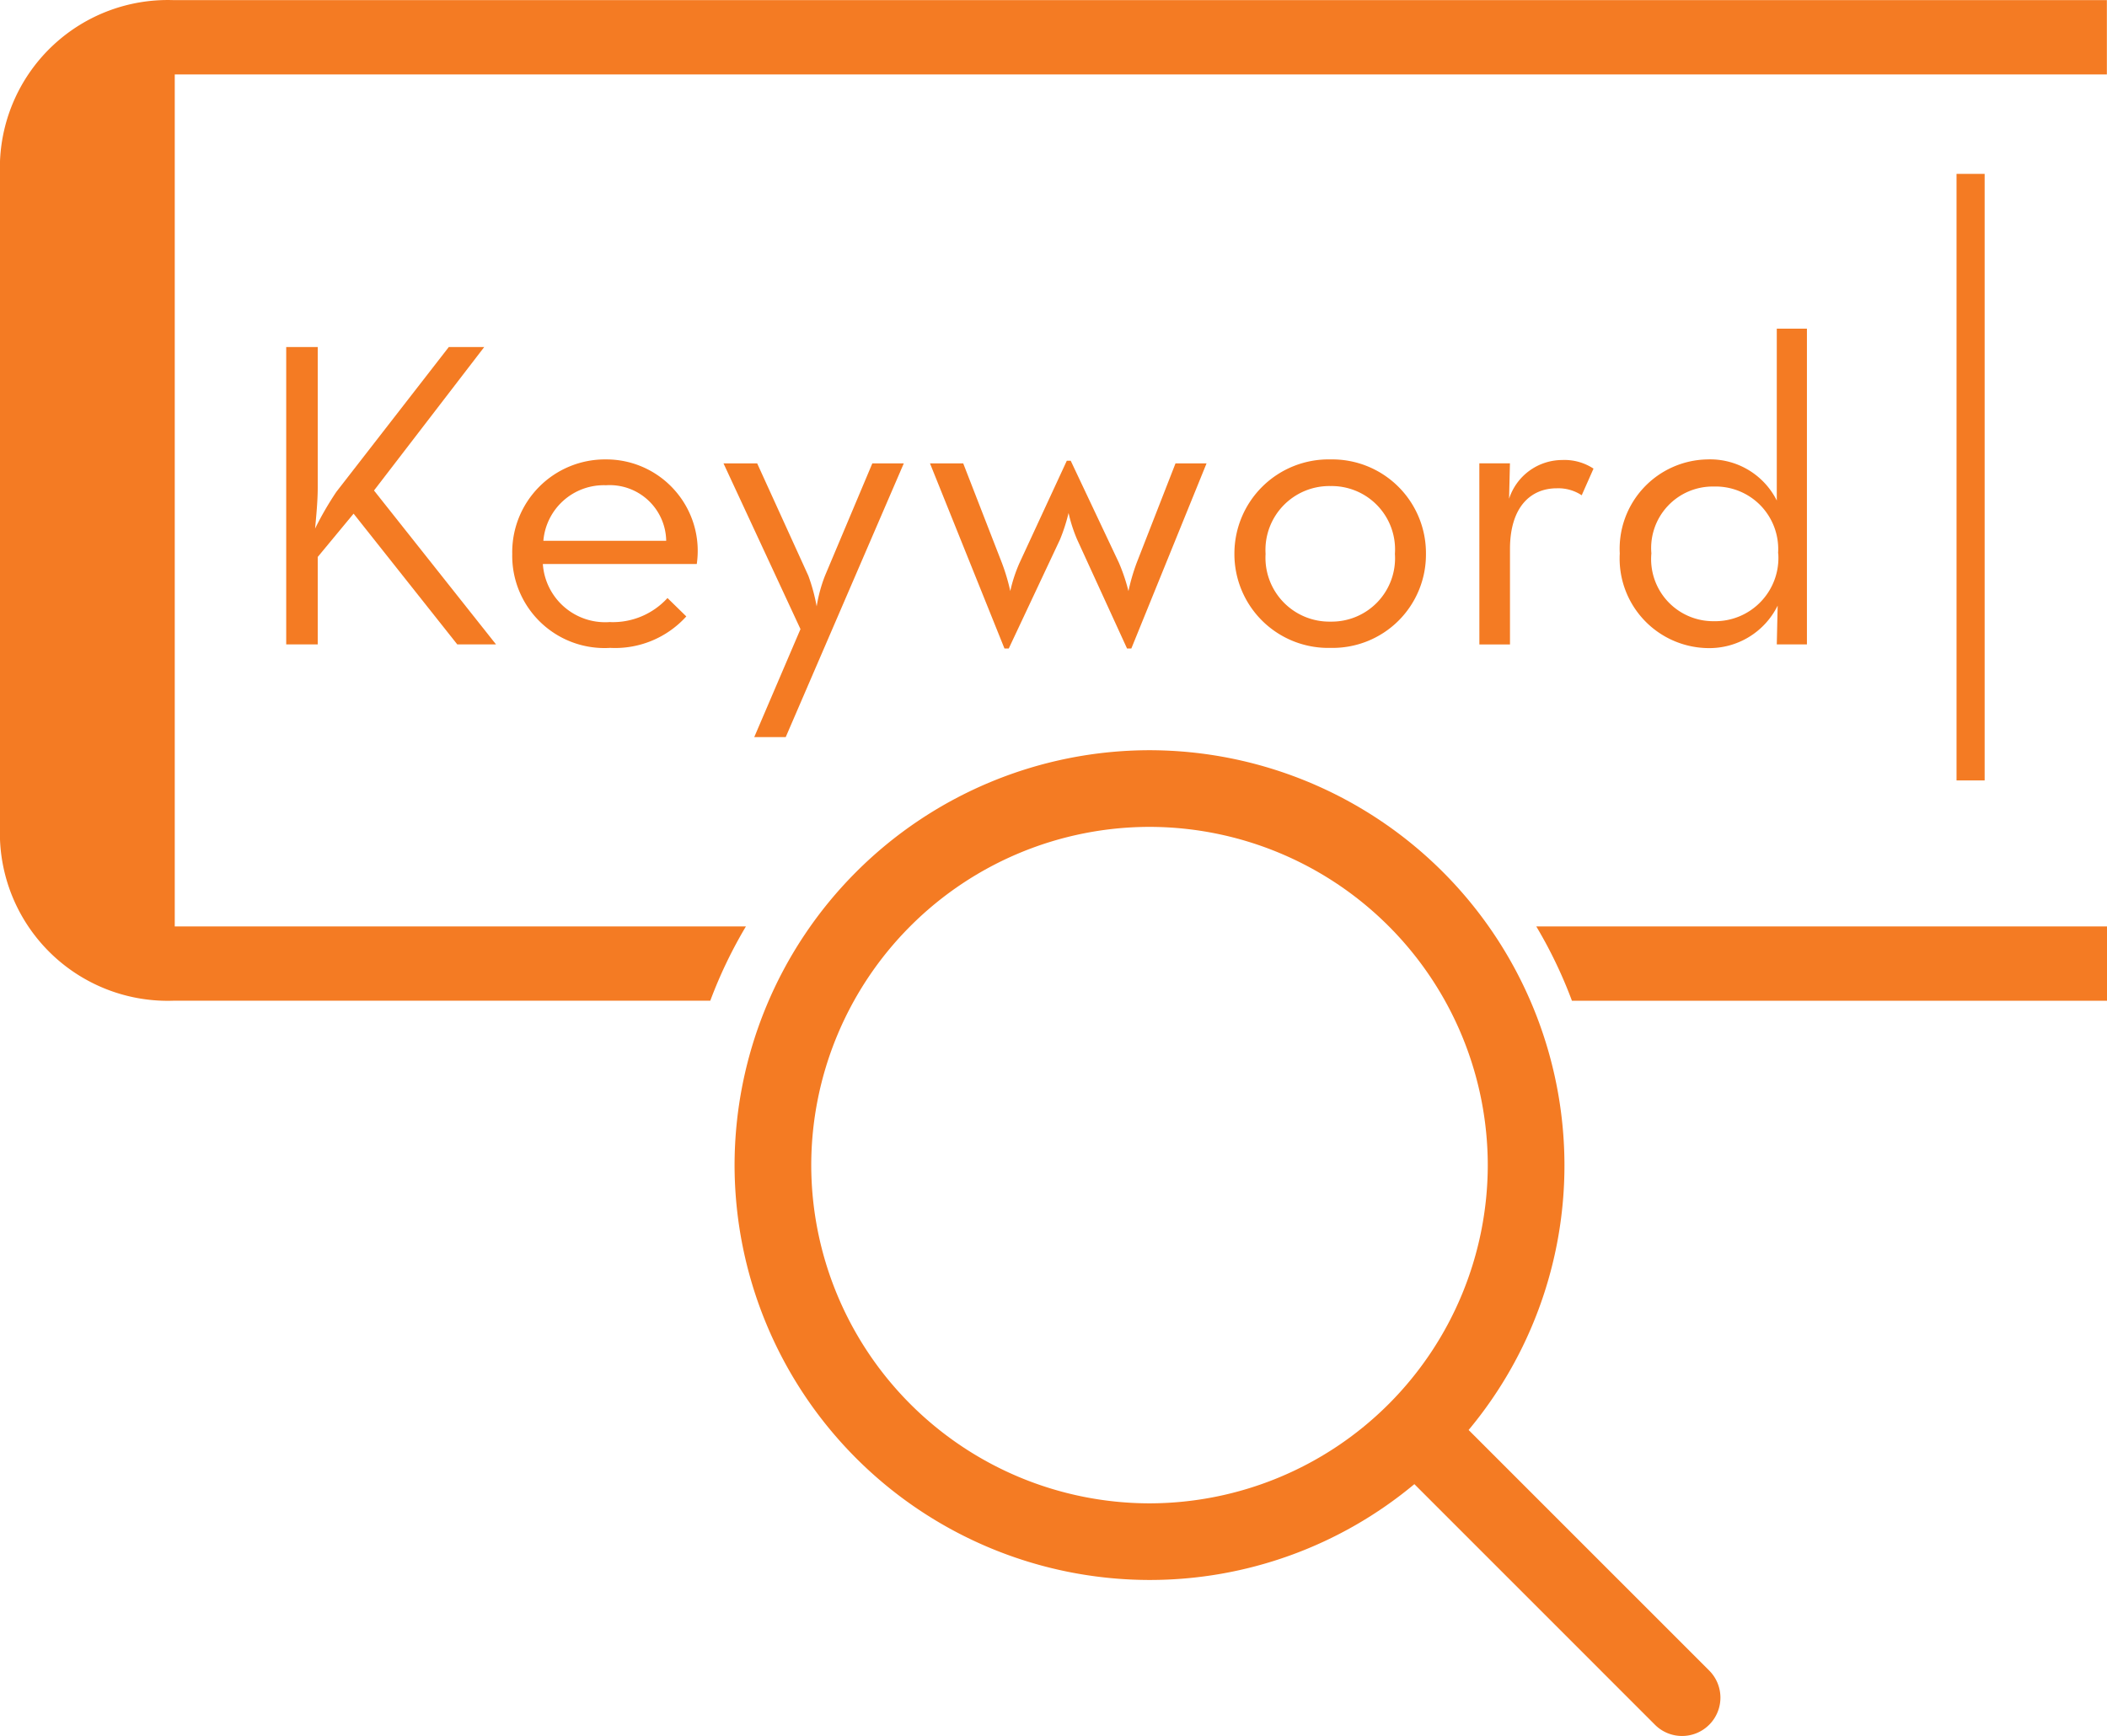
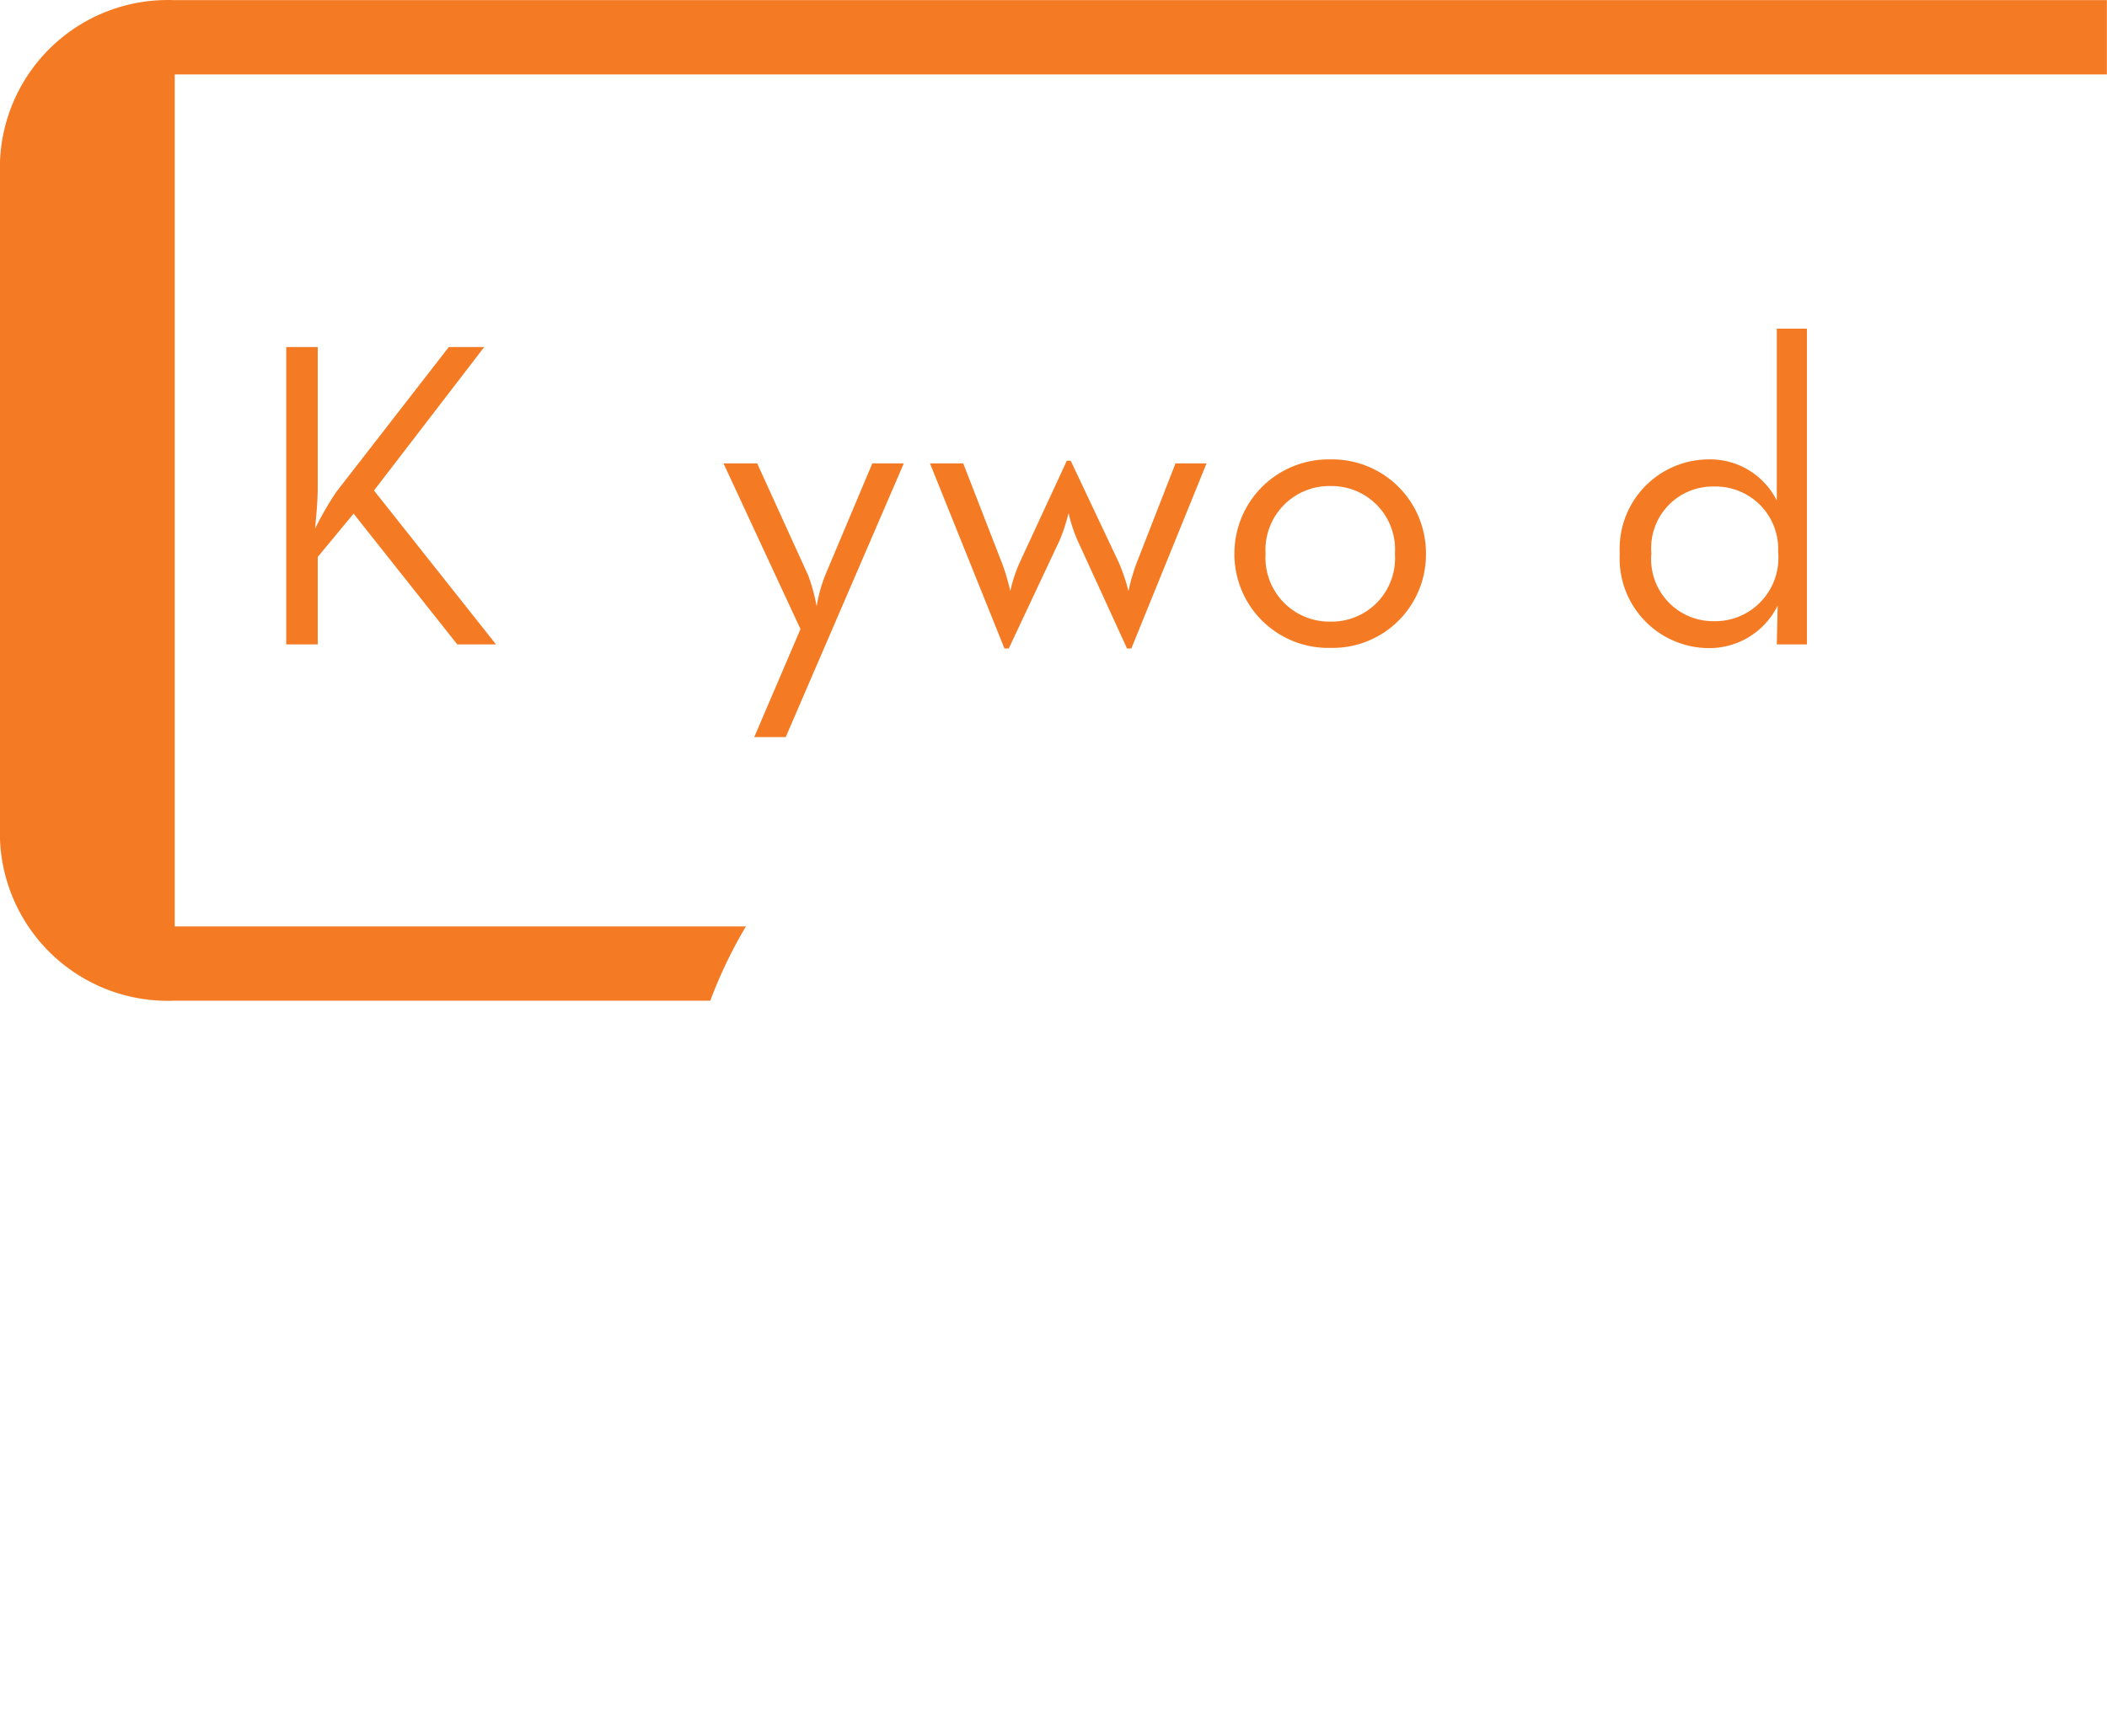
<svg xmlns="http://www.w3.org/2000/svg" width="48.94" height="40.325" viewBox="0 0 48.94 40.325">
  <g transform="translate(218.457 -49.323)">
    <g transform="translate(-211.812 56.958)">
      <path d="M-198.035,76.04l2.611-3.363h.823l-2.56,3.332,2.834,3.575h-.9l-2.408-3.037-.833,1.006v2.031h-.732V72.677h.732v3.271c0,.325-.041.721-.061.945A7.431,7.431,0,0,1-198.035,76.04Z" transform="translate(199.203 -72.25)" fill="#f47b23" />
-       <path d="M-181.707,84.021a1.718,1.718,0,0,0,1.33-.559l.437.427a2.228,2.228,0,0,1-1.767.731,2.143,2.143,0,0,1-1.617-.593,2.143,2.143,0,0,1-.659-1.591,2.155,2.155,0,0,1,.624-1.556,2.155,2.155,0,0,1,1.55-.638,2.12,2.12,0,0,1,1.612.73,2.12,2.12,0,0,1,.5,1.7h-3.575a1.451,1.451,0,0,0,.5,1,1.451,1.451,0,0,0,1.067.347Zm1.3-1.889a1.314,1.314,0,0,0-.423-.945,1.314,1.314,0,0,0-.977-.345,1.409,1.409,0,0,0-1.453,1.29Z" transform="translate(189.236 -77.205)" fill="#f47b23" />
      <path d="M-167.976,84.357l-1.788-3.85h.782l1.189,2.611a4.294,4.294,0,0,1,.193.711,3.434,3.434,0,0,1,.193-.711l1.1-2.611h.731l-2.743,6.359h-.731Z" transform="translate(179.924 -77.378)" fill="#f47b23" />
      <path d="M-155.869,80.391h.772l.9,2.316a4.676,4.676,0,0,1,.193.65,3.478,3.478,0,0,1,.213-.65l1.1-2.377h.091l1.118,2.367a4.272,4.272,0,0,1,.223.661,4.647,4.647,0,0,1,.193-.661l.9-2.306h.721l-1.747,4.3h-.1l-1.158-2.529a3.484,3.484,0,0,1-.2-.619,4.227,4.227,0,0,1-.2.619l-1.189,2.529h-.1Z" transform="translate(170.825 -77.262)" fill="#f47b23" />
      <path d="M-135.379,82.436a2.188,2.188,0,0,1,.655-1.568,2.188,2.188,0,0,1,1.58-.626,2.177,2.177,0,0,1,1.569.63,2.177,2.177,0,0,1,.645,1.564,2.168,2.168,0,0,1-.645,1.56,2.168,2.168,0,0,1-1.569.624,2.18,2.18,0,0,1-1.579-.62A2.18,2.18,0,0,1-135.379,82.436Zm3.728,0a1.473,1.473,0,0,0-.4-1.116,1.473,1.473,0,0,0-1.093-.459,1.484,1.484,0,0,0-1.1.455,1.484,1.484,0,0,0-.411,1.12,1.484,1.484,0,0,0,.412,1.119,1.484,1.484,0,0,0,1.1.455,1.473,1.473,0,0,0,1.092-.459A1.473,1.473,0,0,0-131.651,82.436Z" transform="translate(157.406 -77.205)" fill="#f47b23" />
-       <path d="M-118.895,80.352h.711l-.02.823a1.3,1.3,0,0,1,1.229-.9,1.224,1.224,0,0,1,.732.2l-.274.619a.985.985,0,0,0-.579-.162c-.6,0-1.087.426-1.087,1.412v2.215h-.711Z" transform="translate(146.611 -77.224)" fill="#f47b23" />
      <path d="M-109.445,76.662a2.075,2.075,0,0,1,.553-1.523,2.075,2.075,0,0,1,1.479-.661,1.732,1.732,0,0,1,1.615.955V71.441h.7v7.334h-.7l.02-.9a1.77,1.77,0,0,1-1.626.986,2.08,2.08,0,0,1-1.489-.665,2.08,2.08,0,0,1-.552-1.534Zm3.677,0a1.457,1.457,0,0,0-.4-1.107,1.457,1.457,0,0,0-1.09-.447,1.431,1.431,0,0,0-1.073.453,1.431,1.431,0,0,0-.38,1.1,1.443,1.443,0,0,0,.376,1.111,1.443,1.443,0,0,0,1.077.464,1.468,1.468,0,0,0,1.094-.458,1.468,1.468,0,0,0,.4-1.117Z" transform="translate(140.423 -71.441)" fill="#f47b23" />
    </g>
-     <rect width="0.653" height="14.09" transform="translate(-173.012 53.362)" fill="#f47b23" />
    <rect width="2.566" height="20.287" transform="translate(-216.964 51.014)" fill="#f47b23" />
-     <path d="M-101.806,113.4v-1.726h-13.256a10.65,10.65,0,0,1,.828,1.726Z" transform="translate(-67.711 -40.83)" fill="#f47b23" />
    <path d="M-214.42,51.052h44.9V49.326h-44.9a3.9,3.9,0,0,0-4.037,3.744V68.825a3.9,3.9,0,0,0,4.037,3.744h12.461a10.649,10.649,0,0,1,.828-1.726H-214.42a2.182,2.182,0,0,1-2.311-2.019V53.07a2.182,2.182,0,0,1,2.311-2.018Z" fill="#f47b23" />
-     <path d="M-146.382,121.19l-5.588-5.588a9.592,9.592,0,0,0,2.226-6.153,9.649,9.649,0,0,0-9.638-9.638,9.649,9.649,0,0,0-9.638,9.638,9.649,9.649,0,0,0,9.638,9.637,9.593,9.593,0,0,0,6.152-2.226l5.588,5.589a.887.887,0,0,0,.63.261.888.888,0,0,0,.63-.261.89.89,0,0,0,0-1.259Zm-20.857-11.741a7.866,7.866,0,0,1,7.857-7.857,7.866,7.866,0,0,1,7.857,7.857,7.866,7.866,0,0,1-7.857,7.857,7.866,7.866,0,0,1-7.857-7.857Z" transform="translate(-32.375 -33.061)" fill="#f47b23" />
  </g>
</svg>